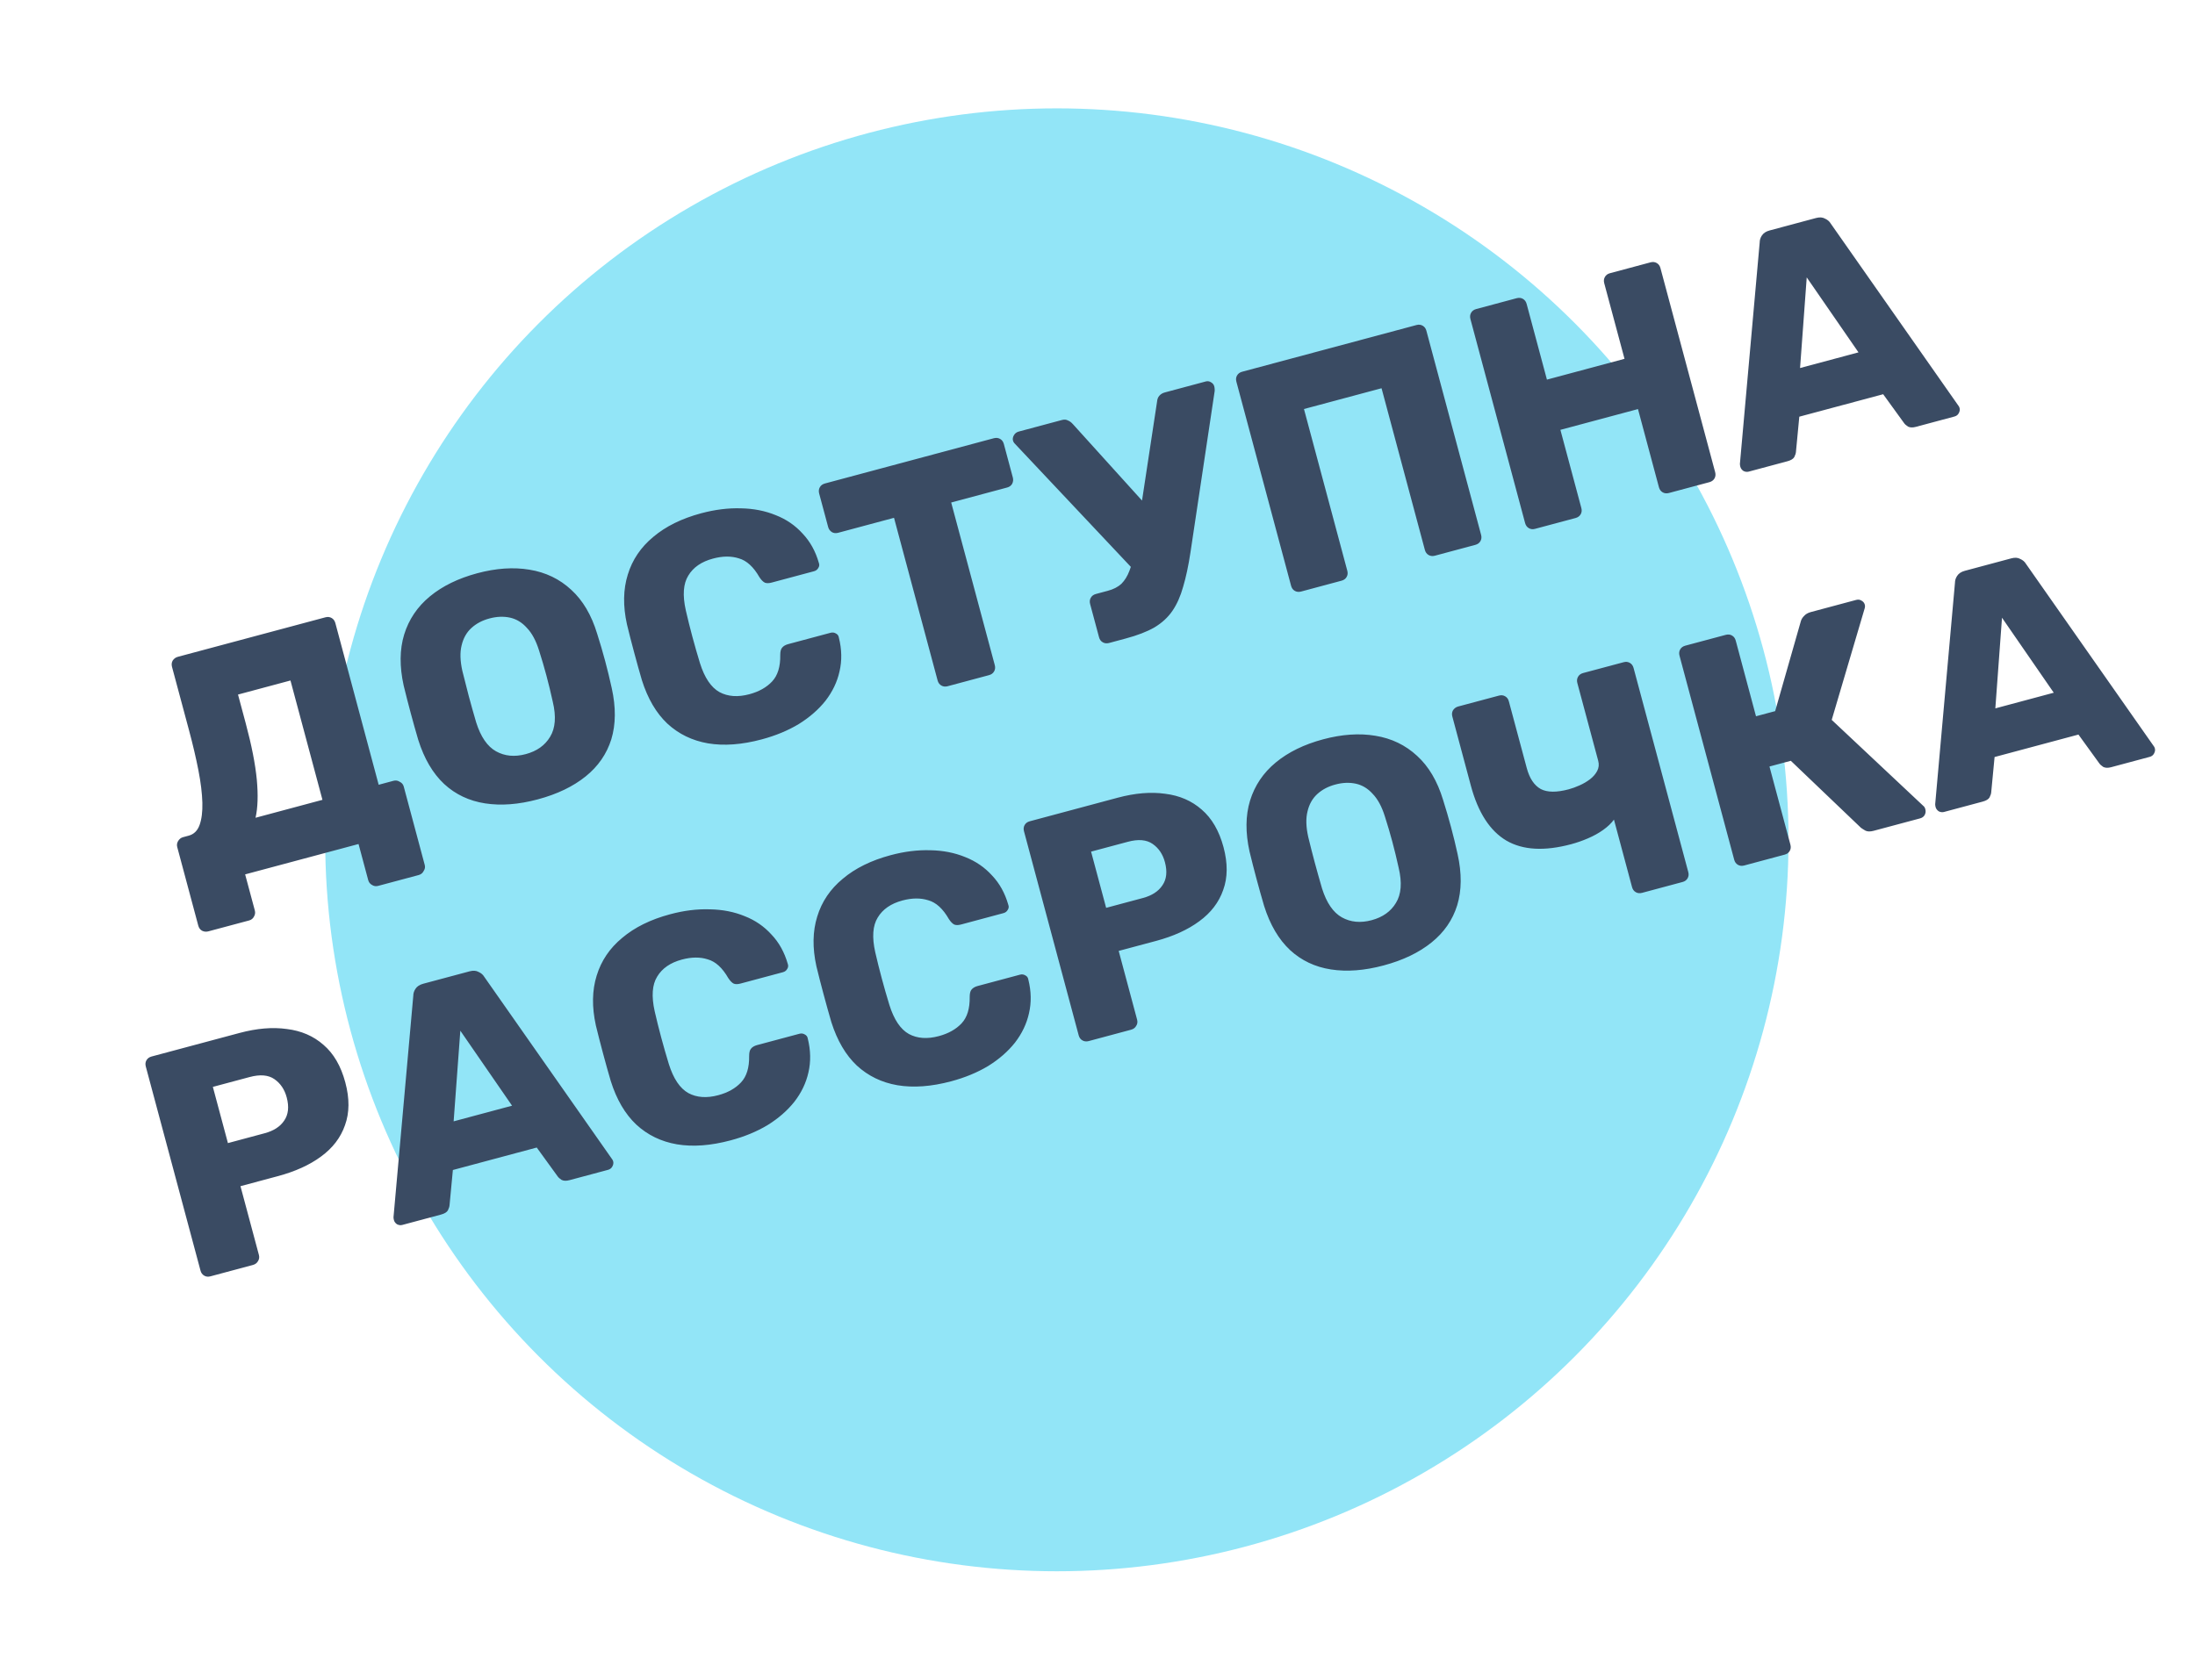
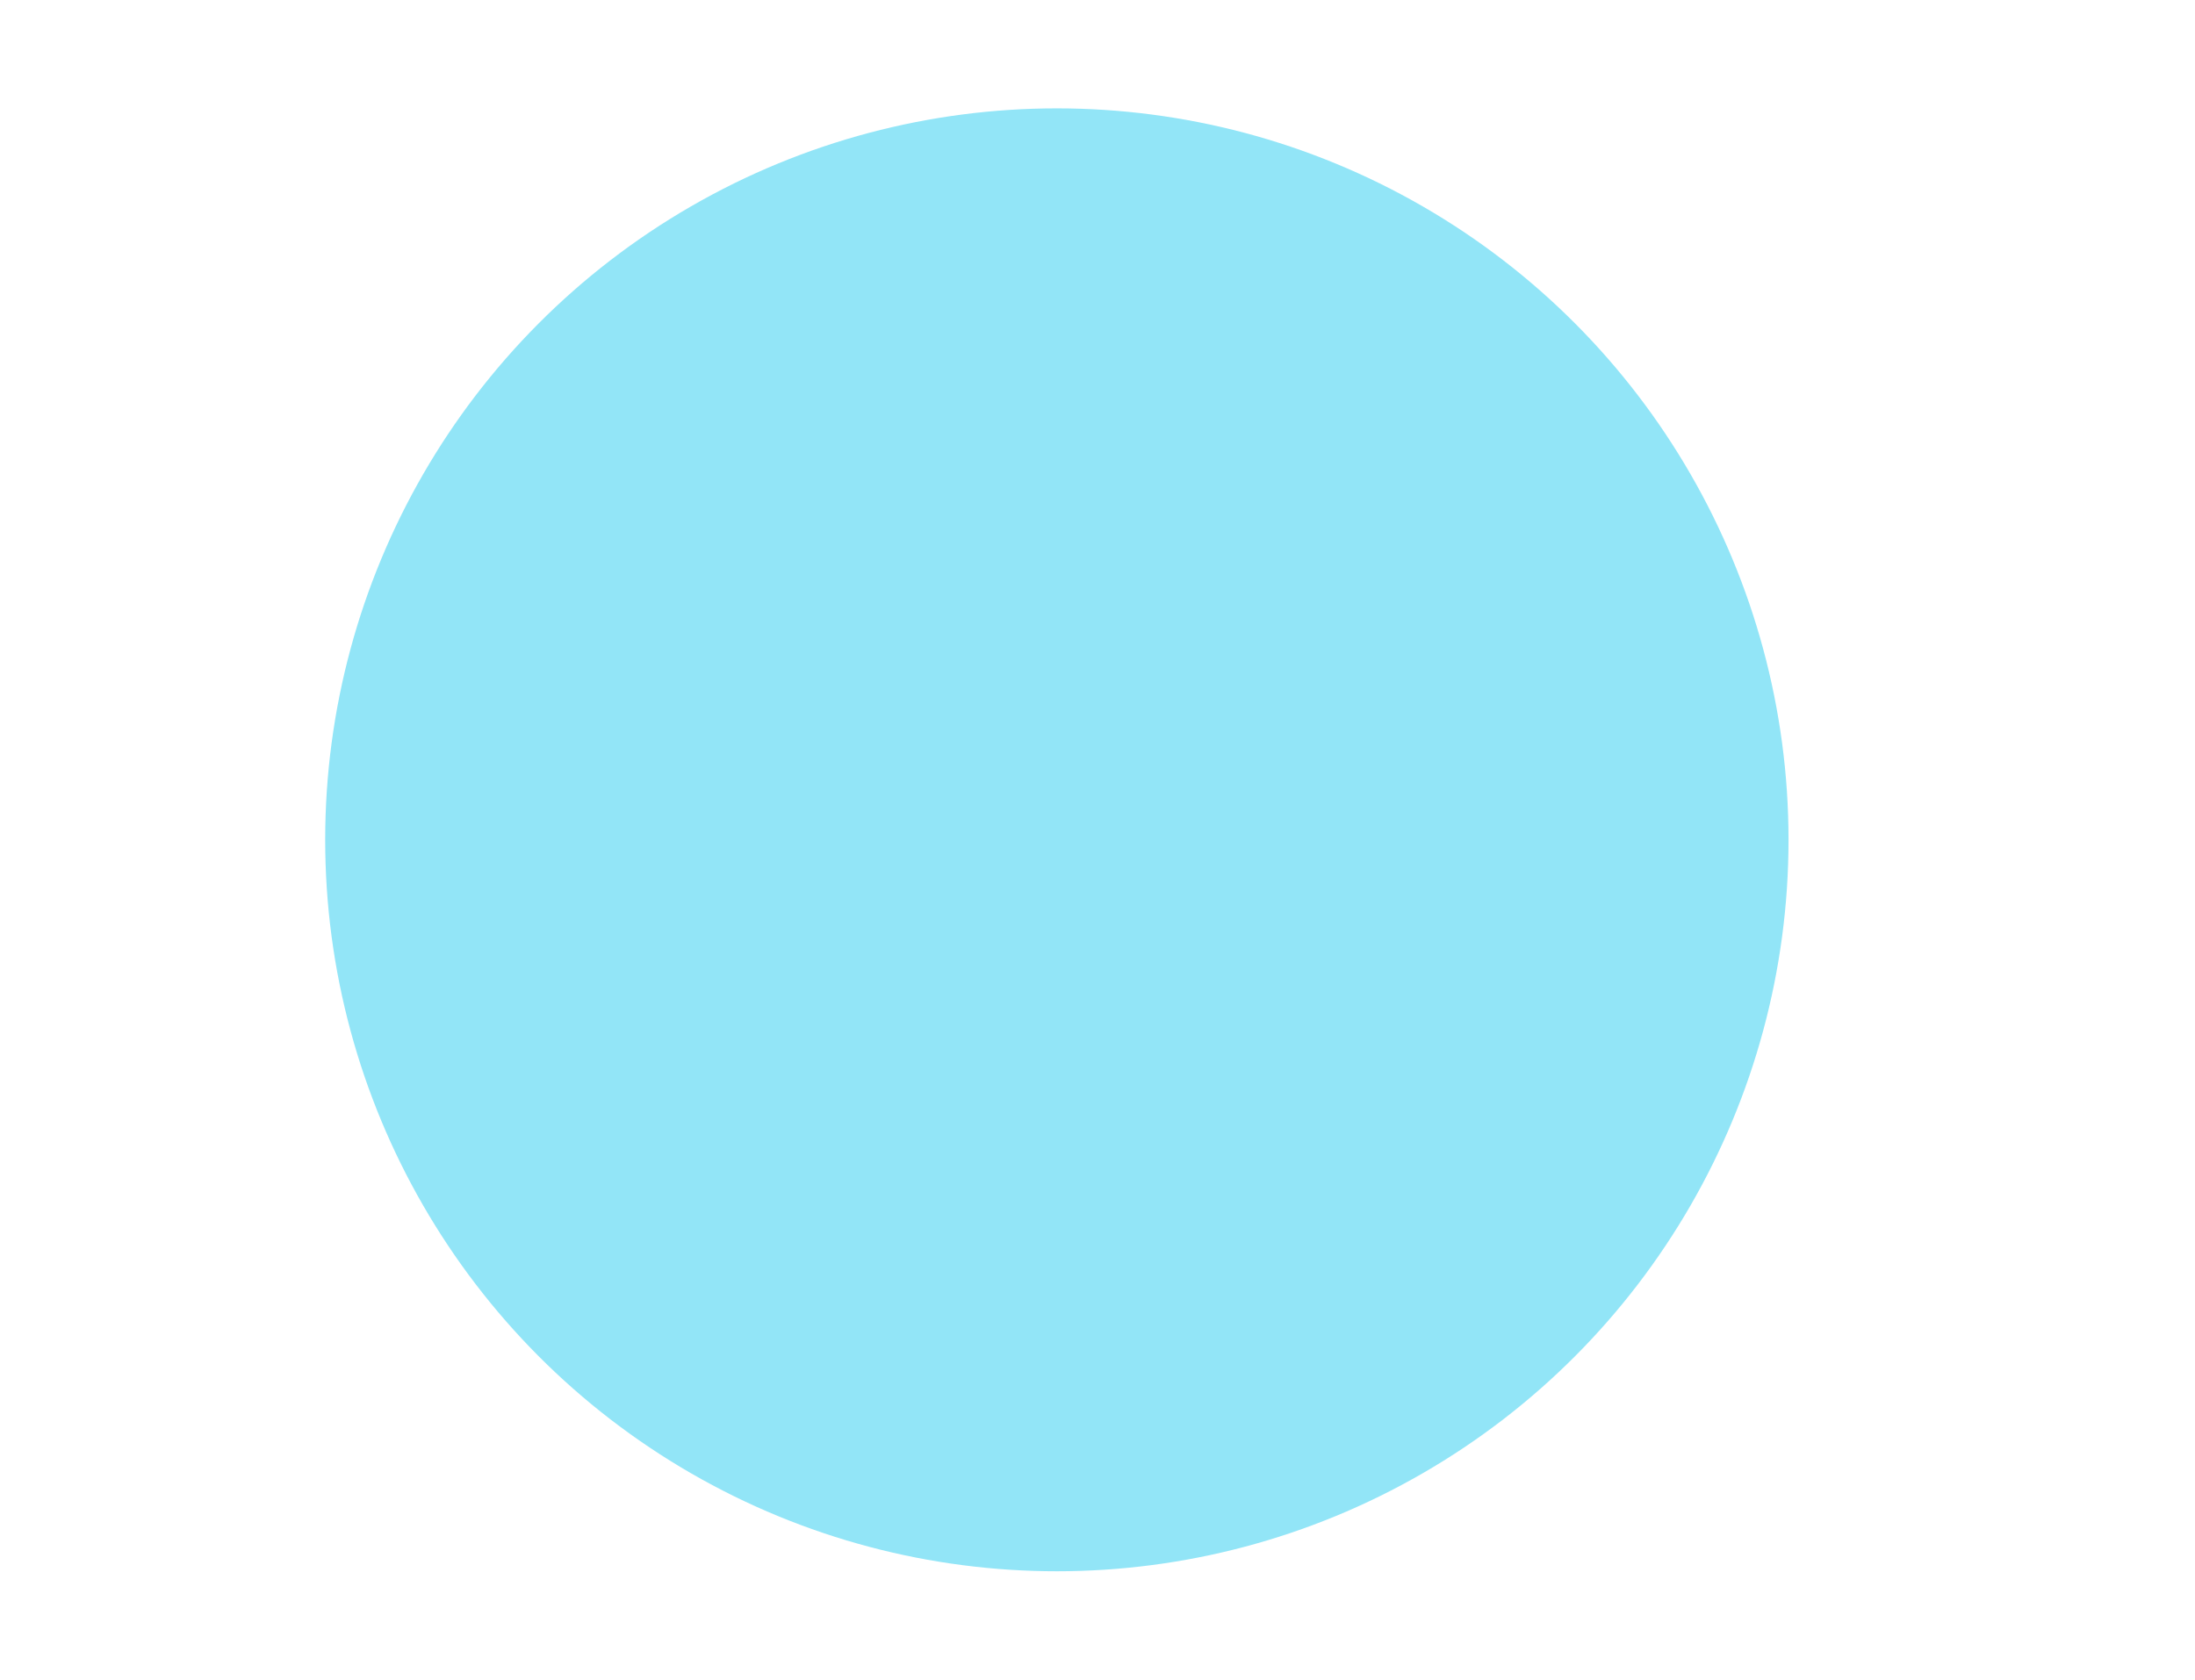
<svg xmlns="http://www.w3.org/2000/svg" width="81" height="62" viewBox="0 0 81 62" fill="none">
  <g filter="url(#filter0_d_51_20)">
    <circle cx="39" cy="27" r="27" fill="#92E5F7" />
  </g>
-   <path d="M7.685 34.38C7.607 34.401 7.531 34.393 7.454 34.355C7.386 34.316 7.34 34.253 7.317 34.168L6.541 31.27C6.52 31.193 6.53 31.12 6.569 31.052C6.614 30.973 6.676 30.924 6.753 30.903L6.962 30.847C7.155 30.795 7.289 30.664 7.365 30.453C7.441 30.242 7.476 29.968 7.468 29.631C7.458 29.285 7.41 28.888 7.323 28.44C7.234 27.983 7.119 27.492 6.978 26.967L6.347 24.614C6.325 24.529 6.333 24.452 6.373 24.383C6.42 24.313 6.482 24.267 6.559 24.246L12.007 22.787C12.092 22.764 12.169 22.772 12.238 22.812C12.306 22.851 12.352 22.914 12.375 22.999L13.974 28.968L14.519 28.822C14.604 28.799 14.682 28.812 14.752 28.859C14.829 28.896 14.877 28.954 14.898 29.031L15.674 31.929C15.695 32.006 15.682 32.08 15.634 32.151C15.597 32.227 15.536 32.277 15.451 32.3L13.956 32.7C13.87 32.723 13.793 32.711 13.722 32.663C13.653 32.624 13.609 32.565 13.588 32.488L13.231 31.155L9.046 32.276L9.404 33.609C9.424 33.687 9.415 33.759 9.375 33.828C9.338 33.904 9.277 33.954 9.192 33.977L7.685 34.38ZM9.43 30.186L11.899 29.524L10.719 25.119L8.783 25.638L9.066 26.693C9.286 27.512 9.422 28.208 9.477 28.782C9.529 29.348 9.514 29.816 9.43 30.186ZM19.848 29.506C19.137 29.697 18.488 29.746 17.901 29.655C17.313 29.564 16.81 29.326 16.392 28.941C15.972 28.549 15.653 28.005 15.434 27.31C15.337 26.98 15.244 26.648 15.155 26.316C15.066 25.984 14.979 25.647 14.896 25.305C14.741 24.601 14.747 23.974 14.914 23.424C15.087 22.864 15.404 22.394 15.865 22.014C16.327 21.633 16.909 21.349 17.612 21.16C18.308 20.974 18.95 20.93 19.54 21.029C20.137 21.126 20.651 21.373 21.081 21.772C21.508 22.162 21.827 22.702 22.036 23.392C22.143 23.727 22.241 24.061 22.33 24.394C22.419 24.726 22.5 25.06 22.574 25.397C22.731 26.108 22.726 26.739 22.559 27.289C22.389 27.831 22.073 28.289 21.61 28.661C21.146 29.034 20.559 29.316 19.848 29.506ZM19.401 27.837C19.811 27.727 20.11 27.515 20.299 27.199C20.495 26.881 20.529 26.45 20.399 25.905C20.323 25.561 20.245 25.238 20.164 24.937C20.084 24.635 19.992 24.324 19.89 24.004C19.777 23.645 19.629 23.37 19.445 23.179C19.267 22.978 19.059 22.852 18.822 22.799C18.584 22.747 18.33 22.757 18.059 22.83C17.797 22.9 17.575 23.017 17.396 23.181C17.216 23.345 17.096 23.56 17.034 23.825C16.97 24.082 16.98 24.394 17.061 24.762C17.141 25.088 17.221 25.402 17.301 25.704C17.382 26.005 17.472 26.325 17.571 26.663C17.739 27.197 17.984 27.554 18.305 27.733C18.626 27.912 18.991 27.947 19.401 27.837ZM28.112 27.292C27.378 27.489 26.716 27.538 26.126 27.439C25.544 27.338 25.044 27.095 24.626 26.71C24.216 26.323 23.904 25.79 23.688 25.11C23.596 24.796 23.501 24.457 23.404 24.093C23.306 23.73 23.217 23.382 23.136 23.047C22.986 22.367 22.997 21.755 23.166 21.213C23.333 20.663 23.648 20.198 24.109 19.817C24.568 19.429 25.157 19.139 25.876 18.946C26.386 18.81 26.875 18.749 27.343 18.764C27.808 18.772 28.237 18.856 28.628 19.017C29.016 19.169 29.346 19.395 29.617 19.695C29.893 19.986 30.094 20.346 30.217 20.777C30.244 20.844 30.236 20.909 30.194 20.97C30.16 21.028 30.109 21.067 30.039 21.086L28.474 21.505C28.374 21.532 28.291 21.533 28.227 21.509C28.16 21.477 28.092 21.409 28.023 21.303C27.805 20.922 27.552 20.692 27.266 20.611C26.985 20.521 26.667 20.523 26.311 20.619C25.886 20.732 25.582 20.942 25.399 21.248C25.214 21.546 25.183 21.973 25.307 22.527C25.454 23.167 25.628 23.816 25.829 24.475C25.999 25.017 26.24 25.375 26.551 25.548C26.861 25.714 27.228 25.74 27.653 25.626C28.008 25.531 28.289 25.373 28.495 25.152C28.701 24.931 28.8 24.606 28.793 24.177C28.793 24.053 28.814 23.965 28.858 23.912C28.908 23.849 28.983 23.804 29.083 23.777L30.648 23.358C30.717 23.339 30.782 23.346 30.84 23.38C30.907 23.412 30.946 23.464 30.956 23.536C31.065 23.971 31.073 24.387 30.98 24.784C30.894 25.172 30.721 25.533 30.463 25.867C30.203 26.193 29.874 26.48 29.476 26.727C29.077 26.967 28.622 27.155 28.112 27.292ZM34.968 25.331C34.883 25.354 34.806 25.345 34.737 25.305C34.669 25.266 34.623 25.203 34.6 25.119L32.991 19.114L30.928 19.667C30.843 19.69 30.766 19.682 30.698 19.642C30.627 19.595 30.581 19.532 30.561 19.455L30.228 18.215C30.206 18.13 30.214 18.053 30.254 17.984C30.293 17.916 30.355 17.87 30.441 17.847L36.676 16.176C36.761 16.154 36.838 16.162 36.907 16.202C36.975 16.241 37.021 16.304 37.044 16.389L37.376 17.629C37.397 17.706 37.389 17.783 37.351 17.859C37.311 17.928 37.249 17.974 37.164 17.996L35.101 18.549L36.71 24.553C36.733 24.638 36.724 24.715 36.684 24.784C36.645 24.852 36.583 24.898 36.498 24.921L34.968 25.331ZM40.924 23.735C40.839 23.757 40.762 23.749 40.694 23.709C40.625 23.67 40.579 23.608 40.557 23.523L40.227 22.294C40.205 22.209 40.213 22.132 40.253 22.064C40.292 21.995 40.355 21.949 40.44 21.926L40.88 21.808C41.089 21.753 41.256 21.666 41.382 21.55C41.506 21.425 41.604 21.267 41.677 21.073C41.757 20.878 41.819 20.629 41.862 20.328L42.698 14.824C42.706 14.73 42.736 14.656 42.788 14.601C42.839 14.546 42.903 14.508 42.981 14.487L44.499 14.08C44.569 14.062 44.634 14.073 44.695 14.115C44.754 14.149 44.791 14.197 44.808 14.259C44.816 14.29 44.822 14.325 44.824 14.366C44.827 14.407 44.825 14.445 44.817 14.48L43.93 20.395C43.855 20.887 43.765 21.309 43.66 21.66C43.563 22.009 43.431 22.305 43.265 22.548C43.098 22.792 42.875 22.996 42.597 23.162C42.324 23.318 41.971 23.454 41.538 23.57L40.924 23.735ZM41.999 21.21L37.432 16.359C37.408 16.332 37.391 16.3 37.381 16.261C37.364 16.199 37.376 16.134 37.416 16.065C37.455 15.997 37.514 15.952 37.591 15.931L39.19 15.503C39.275 15.48 39.347 15.486 39.406 15.52C39.471 15.544 39.532 15.589 39.592 15.656L42.522 18.896L41.999 21.21ZM48.011 21.836C47.926 21.858 47.849 21.85 47.781 21.811C47.712 21.771 47.666 21.709 47.644 21.624L45.625 14.089C45.602 14.004 45.61 13.928 45.65 13.859C45.69 13.79 45.752 13.745 45.837 13.722L52.27 11.998C52.355 11.975 52.432 11.984 52.5 12.023C52.569 12.063 52.615 12.125 52.637 12.21L54.656 19.744C54.679 19.829 54.67 19.906 54.631 19.975C54.591 20.044 54.529 20.089 54.444 20.112L52.949 20.513C52.864 20.535 52.787 20.527 52.718 20.487C52.65 20.448 52.604 20.386 52.581 20.3L50.982 14.331L48.119 15.098L49.718 21.068C49.741 21.153 49.733 21.229 49.693 21.298C49.654 21.367 49.591 21.412 49.506 21.435L48.011 21.836ZM56.648 19.521C56.563 19.544 56.486 19.536 56.417 19.496C56.349 19.457 56.303 19.394 56.28 19.309L54.261 11.775C54.239 11.69 54.247 11.613 54.287 11.545C54.326 11.476 54.389 11.431 54.474 11.408L55.969 11.007C56.054 10.984 56.131 10.993 56.199 11.032C56.268 11.072 56.313 11.134 56.336 11.219L57.085 14.013L59.948 13.245L59.199 10.452C59.176 10.367 59.185 10.29 59.225 10.222C59.264 10.153 59.327 10.107 59.411 10.085L60.907 9.684C60.992 9.661 61.069 9.67 61.137 9.709C61.206 9.749 61.251 9.811 61.274 9.896L63.293 17.43C63.316 17.515 63.307 17.592 63.268 17.661C63.228 17.729 63.166 17.775 63.081 17.798L61.586 18.198C61.501 18.221 61.424 18.213 61.355 18.173C61.287 18.134 61.241 18.071 61.218 17.986L60.445 15.1L57.582 15.867L58.355 18.753C58.378 18.838 58.37 18.915 58.33 18.984C58.29 19.052 58.228 19.098 58.143 19.121L56.648 19.521ZM64.531 17.409C64.469 17.426 64.405 17.418 64.338 17.386C64.278 17.345 64.239 17.293 64.222 17.231C64.212 17.192 64.207 17.157 64.206 17.123L64.936 8.952C64.936 8.861 64.963 8.775 65.016 8.695C65.075 8.604 65.17 8.542 65.301 8.507L67.017 8.047C67.148 8.012 67.258 8.02 67.346 8.07C67.44 8.112 67.51 8.171 67.556 8.25L72.262 14.965C72.286 14.992 72.303 15.024 72.313 15.063C72.33 15.125 72.318 15.19 72.278 15.259C72.245 15.318 72.193 15.356 72.123 15.375L70.698 15.757C70.582 15.788 70.486 15.785 70.409 15.747C70.338 15.7 70.289 15.655 70.261 15.613L69.493 14.552L66.398 15.381L66.274 16.681C66.271 16.732 66.251 16.795 66.213 16.872C66.174 16.94 66.088 16.992 65.957 17.027L64.531 17.409ZM66.426 13.585L68.582 13.007L66.672 10.239L66.426 13.585ZM7.766 47.113C7.681 47.136 7.604 47.128 7.536 47.088C7.467 47.048 7.421 46.986 7.399 46.901L5.38 39.367C5.357 39.282 5.365 39.205 5.405 39.136C5.445 39.068 5.507 39.022 5.592 38.999L8.837 38.13C9.479 37.958 10.062 37.909 10.587 37.984C11.118 38.049 11.568 38.243 11.936 38.567C12.312 38.888 12.581 39.35 12.742 39.953C12.902 40.548 12.898 41.075 12.731 41.534C12.572 41.991 12.278 42.376 11.848 42.69C11.427 43.002 10.895 43.243 10.254 43.415L8.874 43.785L9.554 46.323C9.577 46.408 9.565 46.486 9.518 46.557C9.478 46.625 9.416 46.671 9.331 46.694L7.766 47.113ZM8.411 42.195L9.767 41.831C10.099 41.742 10.339 41.587 10.487 41.365C10.642 41.141 10.673 40.855 10.58 40.508C10.502 40.214 10.35 39.99 10.126 39.834C9.903 39.679 9.598 39.653 9.211 39.757L7.855 40.12L8.411 42.195ZM14.846 45.216C14.784 45.233 14.72 45.225 14.653 45.193C14.592 45.152 14.553 45.1 14.537 45.038C14.527 44.999 14.521 44.964 14.521 44.931L15.251 36.759C15.251 36.668 15.278 36.582 15.331 36.502C15.389 36.411 15.484 36.349 15.616 36.313L17.331 35.854C17.462 35.819 17.572 35.827 17.66 35.877C17.754 35.919 17.824 35.978 17.87 36.057L22.576 42.772C22.6 42.799 22.617 42.831 22.628 42.87C22.644 42.932 22.633 42.997 22.593 43.066C22.559 43.124 22.507 43.163 22.438 43.182L21.012 43.564C20.896 43.595 20.8 43.592 20.724 43.554C20.653 43.507 20.604 43.462 20.576 43.42L19.807 42.359L16.712 43.188L16.589 44.488C16.585 44.539 16.565 44.602 16.528 44.678C16.488 44.747 16.403 44.799 16.271 44.834L14.846 45.216ZM16.74 41.392L18.896 40.814L16.987 38.046L16.74 41.392ZM26.964 42.093C26.23 42.29 25.568 42.339 24.979 42.24C24.396 42.139 23.897 41.897 23.479 41.511C23.069 41.124 22.756 40.591 22.541 39.912C22.448 39.597 22.353 39.258 22.256 38.895C22.159 38.532 22.069 38.183 21.988 37.849C21.839 37.168 21.849 36.557 22.018 36.014C22.186 35.464 22.5 34.999 22.961 34.619C23.42 34.231 24.009 33.94 24.728 33.748C25.238 33.611 25.727 33.55 26.195 33.566C26.661 33.574 27.089 33.657 27.48 33.818C27.869 33.97 28.198 34.197 28.469 34.497C28.746 34.787 28.946 35.148 29.07 35.578C29.096 35.646 29.088 35.71 29.047 35.771C29.013 35.83 28.961 35.868 28.891 35.887L27.327 36.306C27.226 36.333 27.144 36.335 27.079 36.31C27.013 36.279 26.945 36.21 26.875 36.104C26.657 35.724 26.405 35.493 26.118 35.413C25.837 35.322 25.519 35.325 25.163 35.42C24.738 35.534 24.434 35.744 24.251 36.05C24.066 36.347 24.036 36.774 24.159 37.329C24.306 37.969 24.48 38.618 24.681 39.276C24.851 39.819 25.092 40.176 25.404 40.35C25.713 40.515 26.08 40.541 26.505 40.427C26.861 40.332 27.141 40.174 27.347 39.953C27.553 39.732 27.652 39.408 27.645 38.979C27.645 38.855 27.667 38.766 27.711 38.713C27.76 38.65 27.835 38.605 27.935 38.578L29.5 38.159C29.57 38.14 29.634 38.148 29.693 38.182C29.759 38.214 29.798 38.265 29.809 38.337C29.917 38.772 29.925 39.188 29.833 39.585C29.746 39.973 29.574 40.334 29.315 40.668C29.055 40.995 28.726 41.282 28.328 41.529C27.929 41.769 27.474 41.957 26.964 42.093ZM35.103 39.913C34.369 40.109 33.707 40.158 33.117 40.059C32.535 39.959 32.035 39.716 31.617 39.331C31.207 38.944 30.895 38.41 30.679 37.731C30.587 37.416 30.492 37.077 30.395 36.714C30.297 36.351 30.208 36.002 30.127 35.668C29.977 34.987 29.988 34.376 30.157 33.834C30.324 33.283 30.639 32.818 31.1 32.438C31.559 32.05 32.148 31.759 32.867 31.567C33.377 31.43 33.865 31.37 34.334 31.385C34.799 31.393 35.228 31.477 35.618 31.637C36.007 31.79 36.337 32.016 36.608 32.316C36.885 32.606 37.085 32.967 37.208 33.398C37.235 33.465 37.227 33.529 37.185 33.59C37.151 33.649 37.1 33.688 37.03 33.706L35.465 34.126C35.365 34.152 35.282 34.154 35.218 34.13C35.151 34.098 35.083 34.029 35.014 33.923C34.796 33.543 34.544 33.312 34.257 33.232C33.976 33.142 33.658 33.144 33.302 33.239C32.877 33.353 32.573 33.563 32.39 33.869C32.205 34.167 32.174 34.593 32.298 35.148C32.445 35.788 32.619 36.437 32.82 37.095C32.99 37.638 33.231 37.996 33.542 38.169C33.852 38.335 34.219 38.36 34.644 38.246C34.999 38.151 35.28 37.993 35.486 37.773C35.692 37.552 35.791 37.227 35.784 36.798C35.784 36.674 35.806 36.585 35.849 36.532C35.899 36.469 35.974 36.424 36.074 36.397L37.639 35.978C37.708 35.959 37.773 35.967 37.831 36.001C37.898 36.033 37.937 36.085 37.947 36.156C38.056 36.591 38.064 37.007 37.971 37.405C37.885 37.792 37.712 38.153 37.454 38.487C37.194 38.814 36.865 39.101 36.467 39.348C36.068 39.588 35.613 39.776 35.103 39.913ZM40.173 38.43C40.089 38.452 40.012 38.444 39.943 38.404C39.874 38.365 39.829 38.303 39.806 38.218L37.787 30.683C37.764 30.598 37.773 30.521 37.812 30.453C37.852 30.384 37.914 30.339 37.999 30.316L41.245 29.446C41.886 29.274 42.47 29.226 42.995 29.3C43.526 29.365 43.975 29.559 44.344 29.883C44.72 30.205 44.988 30.667 45.15 31.27C45.309 31.865 45.306 32.392 45.139 32.85C44.98 33.307 44.685 33.693 44.256 34.006C43.834 34.318 43.303 34.56 42.661 34.732L41.282 35.101L41.962 37.64C41.985 37.725 41.972 37.803 41.925 37.873C41.886 37.942 41.823 37.987 41.738 38.01L40.173 38.43ZM40.819 33.511L42.175 33.148C42.507 33.059 42.747 32.903 42.895 32.681C43.05 32.458 43.081 32.172 42.988 31.824C42.909 31.53 42.758 31.306 42.534 31.151C42.31 30.995 42.005 30.969 41.619 31.073L40.263 31.436L40.819 33.511ZM51.063 35.636C50.352 35.827 49.703 35.876 49.115 35.785C48.528 35.694 48.025 35.456 47.607 35.071C47.187 34.679 46.867 34.135 46.648 33.44C46.551 33.11 46.458 32.778 46.369 32.446C46.28 32.114 46.194 31.777 46.111 31.435C45.955 30.731 45.961 30.104 46.129 29.554C46.302 28.994 46.619 28.524 47.08 28.144C47.541 27.763 48.123 27.479 48.827 27.29C49.522 27.104 50.165 27.06 50.754 27.159C51.352 27.256 51.865 27.503 52.295 27.902C52.723 28.292 53.041 28.832 53.251 29.521C53.357 29.857 53.455 30.191 53.544 30.524C53.633 30.856 53.715 31.19 53.788 31.527C53.946 32.238 53.941 32.869 53.773 33.419C53.604 33.961 53.288 34.419 52.824 34.791C52.361 35.164 51.774 35.446 51.063 35.636ZM50.616 33.967C51.025 33.857 51.324 33.645 51.513 33.329C51.71 33.011 51.743 32.58 51.614 32.035C51.538 31.691 51.46 31.368 51.379 31.067C51.298 30.765 51.207 30.454 51.104 30.134C50.992 29.775 50.843 29.5 50.66 29.309C50.481 29.108 50.274 28.982 50.036 28.929C49.798 28.877 49.544 28.887 49.274 28.96C49.011 29.03 48.79 29.147 48.61 29.311C48.431 29.475 48.31 29.69 48.249 29.955C48.185 30.212 48.194 30.524 48.276 30.892C48.355 31.218 48.435 31.532 48.516 31.834C48.597 32.135 48.687 32.455 48.785 32.793C48.953 33.327 49.198 33.684 49.519 33.863C49.841 34.042 50.206 34.077 50.616 33.967ZM60.593 32.958C60.508 32.981 60.432 32.972 60.363 32.933C60.295 32.893 60.249 32.831 60.226 32.746L59.558 30.254C59.462 30.387 59.33 30.514 59.163 30.633C58.996 30.752 58.809 30.856 58.601 30.945C58.4 31.032 58.192 31.105 57.976 31.163C56.994 31.425 56.2 31.382 55.592 31.031C54.983 30.672 54.544 29.995 54.277 28.998L53.594 26.448C53.571 26.363 53.58 26.286 53.619 26.218C53.667 26.147 53.729 26.101 53.806 26.08L55.313 25.677C55.398 25.654 55.475 25.662 55.543 25.702C55.612 25.741 55.658 25.804 55.68 25.889L56.339 28.346C56.442 28.733 56.616 28.992 56.858 29.126C57.099 29.252 57.444 29.255 57.892 29.135C58.016 29.102 58.148 29.054 58.288 28.991C58.429 28.929 58.558 28.853 58.675 28.764C58.791 28.674 58.88 28.572 58.94 28.457C59 28.341 59.013 28.218 58.978 28.086L58.207 25.212C58.184 25.127 58.193 25.05 58.233 24.981C58.272 24.913 58.334 24.867 58.419 24.844L59.915 24.444C60 24.421 60.077 24.429 60.145 24.469C60.214 24.509 60.259 24.571 60.282 24.656L62.301 32.19C62.324 32.275 62.315 32.352 62.276 32.42C62.236 32.489 62.174 32.535 62.089 32.557L60.593 32.958ZM64.363 31.948C64.278 31.971 64.201 31.962 64.133 31.923C64.064 31.883 64.019 31.821 63.996 31.736L61.977 24.202C61.954 24.117 61.963 24.04 62.002 23.971C62.042 23.903 62.104 23.857 62.189 23.834L63.684 23.434C63.769 23.411 63.846 23.419 63.915 23.459C63.983 23.498 64.029 23.561 64.052 23.646L64.8 26.439L65.507 26.25L66.456 22.927C66.478 22.855 66.518 22.79 66.578 22.733C66.635 22.668 66.717 22.621 66.826 22.592L68.495 22.145C68.572 22.124 68.641 22.134 68.702 22.176C68.761 22.21 68.798 22.258 68.815 22.32C68.827 22.366 68.824 22.417 68.806 22.471L67.594 26.573L70.98 29.753C71.012 29.777 71.035 29.817 71.049 29.871C71.07 29.948 71.061 30.021 71.021 30.09C70.987 30.148 70.931 30.188 70.854 30.209L69.139 30.668C69.015 30.701 68.915 30.699 68.839 30.662C68.77 30.622 68.715 30.587 68.674 30.557L66.085 28.083L65.297 28.294L66.07 31.18C66.093 31.265 66.085 31.342 66.045 31.41C66.006 31.479 65.943 31.525 65.858 31.547L64.363 31.948ZM71.737 29.972C71.675 29.989 71.611 29.981 71.545 29.949C71.484 29.907 71.445 29.856 71.428 29.794C71.418 29.755 71.413 29.72 71.412 29.687L72.142 21.515C72.142 21.424 72.169 21.338 72.222 21.258C72.281 21.167 72.376 21.105 72.507 21.07L74.223 20.61C74.354 20.575 74.464 20.582 74.552 20.633C74.646 20.674 74.716 20.735 74.762 20.813L79.468 27.528C79.492 27.555 79.509 27.587 79.519 27.626C79.536 27.688 79.524 27.753 79.484 27.822C79.451 27.881 79.399 27.919 79.329 27.938L77.904 28.32C77.788 28.351 77.692 28.348 77.615 28.31C77.545 28.263 77.495 28.218 77.467 28.176L76.699 27.115L73.604 27.944L73.48 29.244C73.477 29.295 73.457 29.358 73.419 29.434C73.38 29.503 73.294 29.555 73.163 29.59L71.737 29.972ZM73.632 26.148L75.788 25.57L73.878 22.802L73.632 26.148Z" fill="#3A4B63" />
  <defs>
    <filter id="filter0_d_51_20" x="8" y="0" width="62" height="62" filterUnits="userSpaceOnUse" color-interpolation-filters="sRGB">
      <feFlood flood-opacity="0" result="BackgroundImageFix" />
      <feColorMatrix in="SourceAlpha" type="matrix" values="0 0 0 0 0 0 0 0 0 0 0 0 0 0 0 0 0 0 127 0" result="hardAlpha" />
      <feOffset dy="4" />
      <feGaussianBlur stdDeviation="2" />
      <feComposite in2="hardAlpha" operator="out" />
      <feColorMatrix type="matrix" values="0 0 0 0 0.546 0 0 0 0 0.707 0 0 0 0 0.742 0 0 0 0.15 0" />
      <feBlend mode="normal" in2="BackgroundImageFix" result="effect1_dropShadow_51_20" />
      <feBlend mode="normal" in="SourceGraphic" in2="effect1_dropShadow_51_20" result="shape" />
    </filter>
  </defs>
</svg>